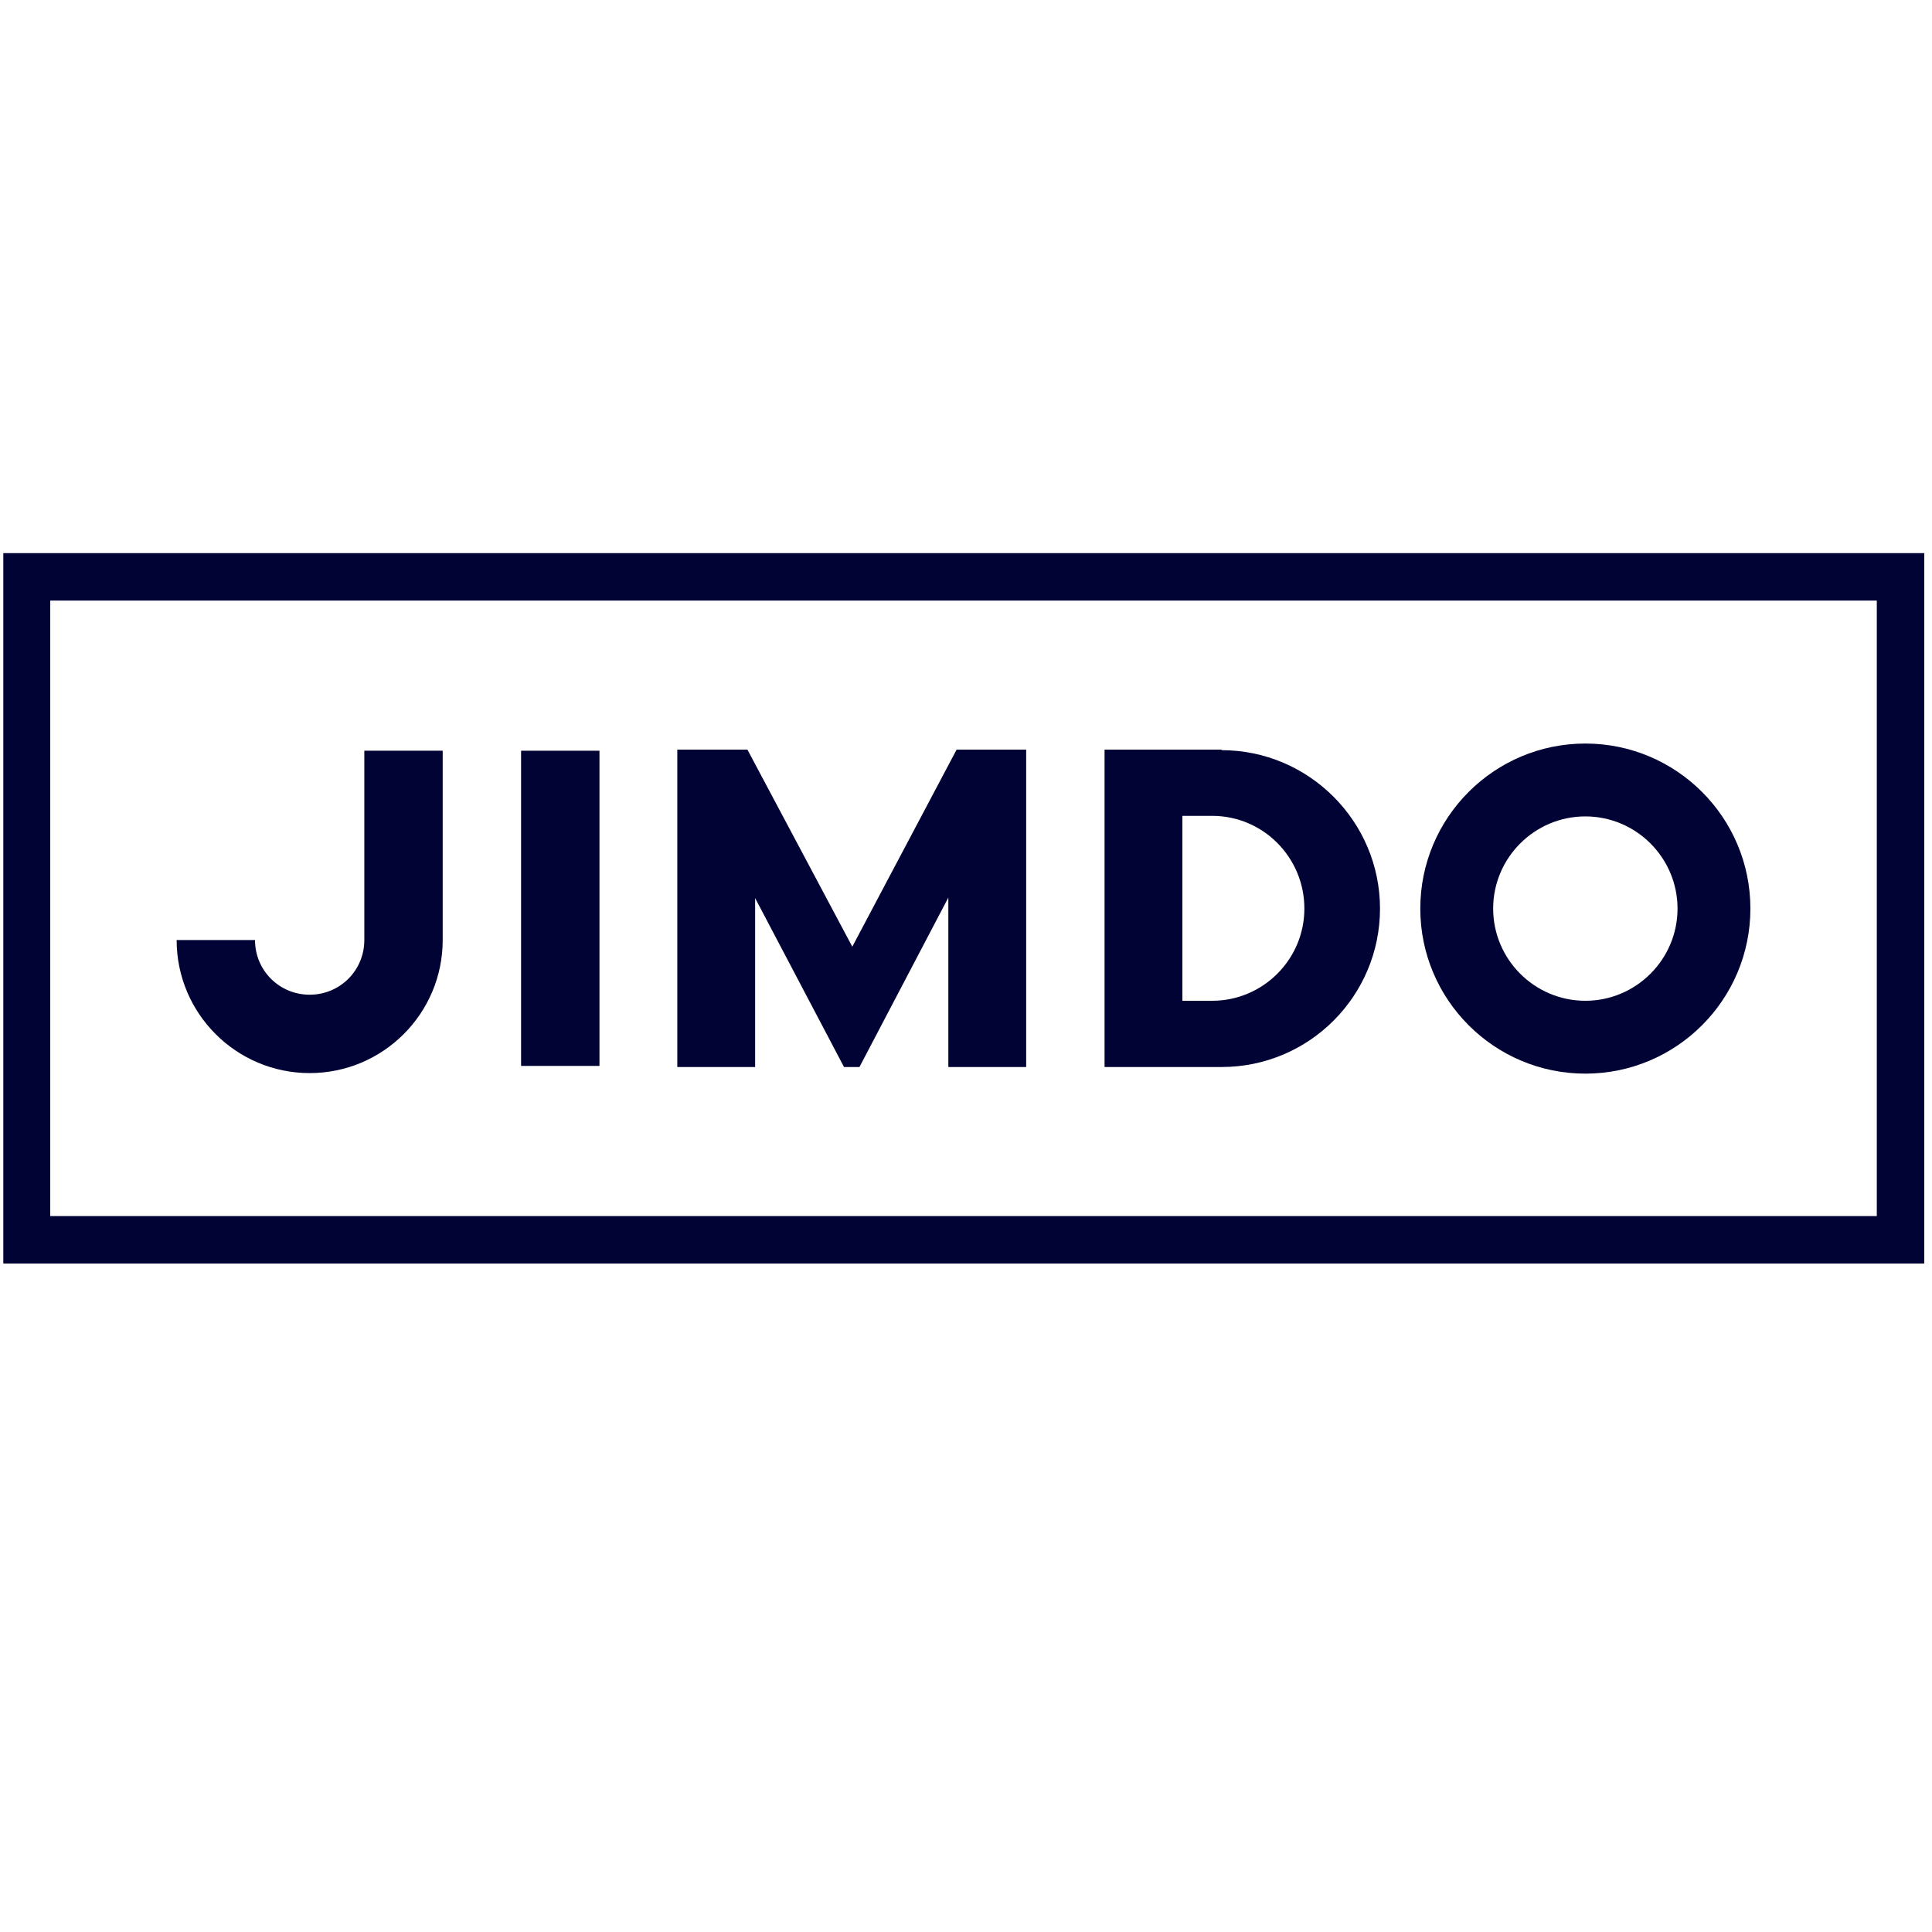
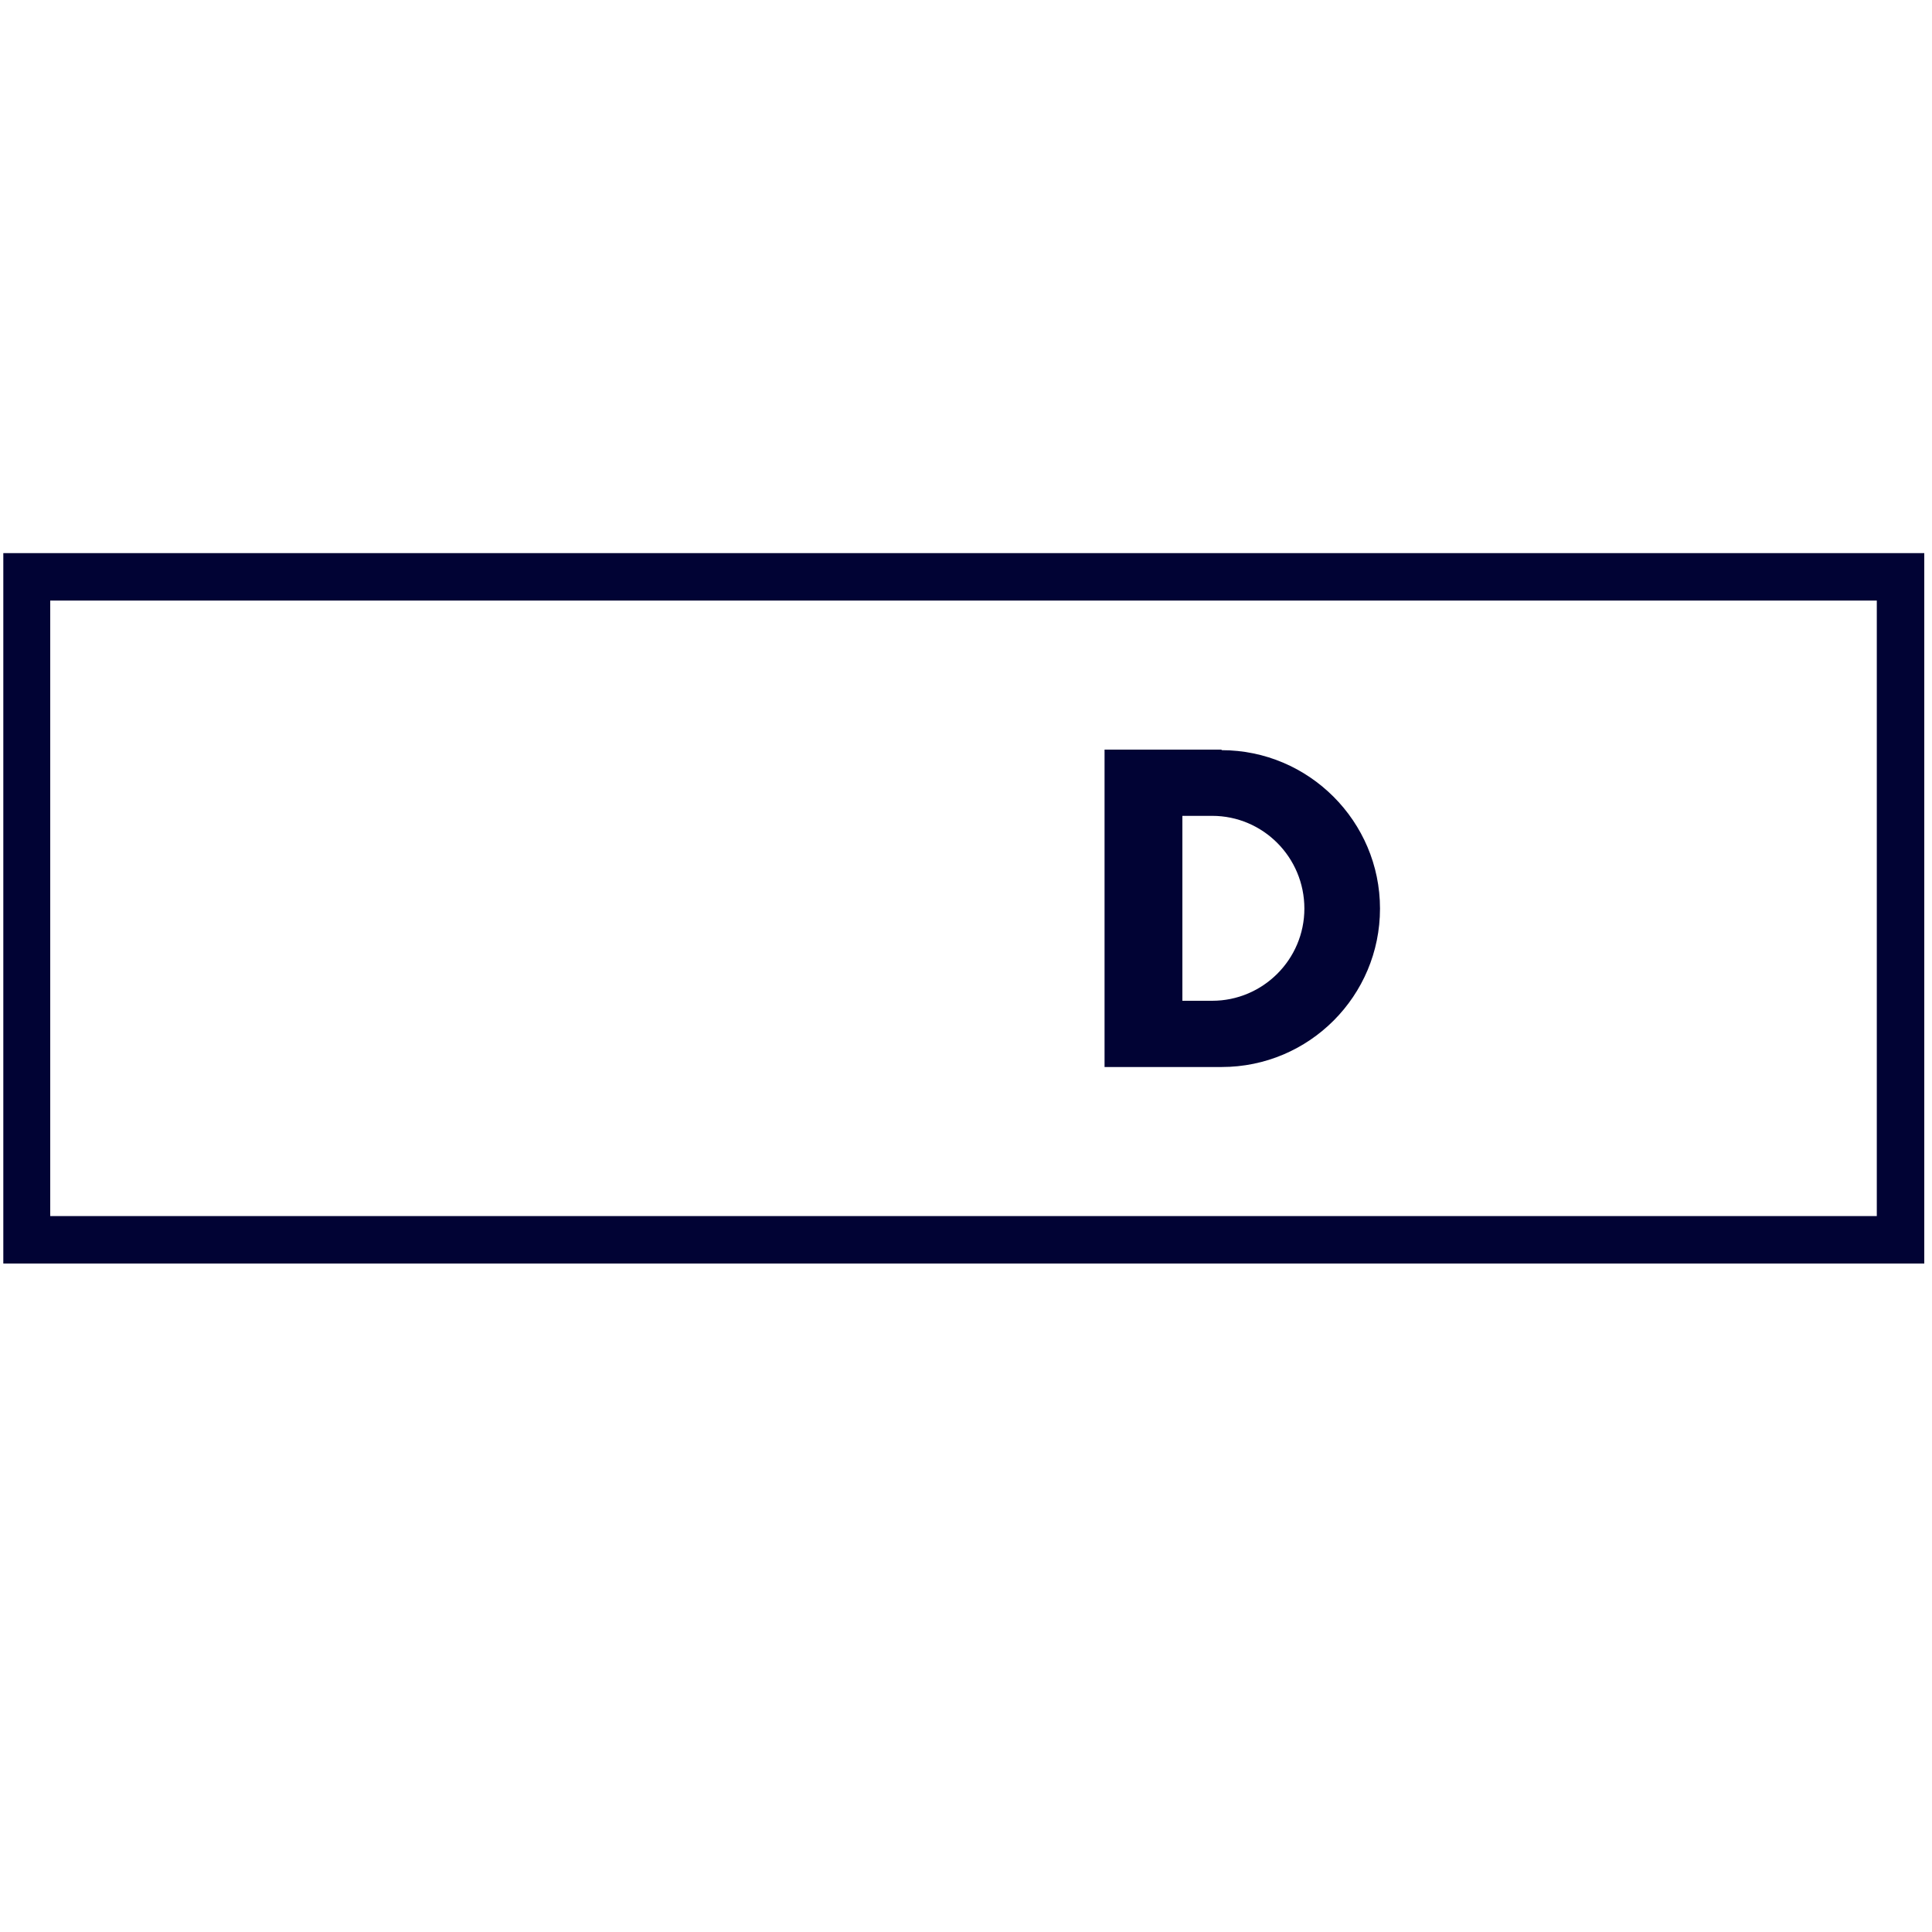
<svg xmlns="http://www.w3.org/2000/svg" id="uuid-924a4f24-7cfb-4f27-b26e-27f1c6859cf1" viewBox="0 0 35 35">
  <defs>
    <style>.uuid-5322f11e-92b3-44ea-b2da-0613d4b6b642{fill:#010334;}</style>
  </defs>
  <g id="uuid-d379edd9-f89d-4e6f-a908-4793225bb496">
    <g id="uuid-d988b5dc-38bd-43c5-be58-2146ab23a3b1">
-       <path class="uuid-5322f11e-92b3-44ea-b2da-0613d4b6b642" d="M28.72,13.47c-1.65,0-2.99,1.34-2.99,2.99,0,1.65,1.34,2.99,2.99,2.99s2.99-1.34,2.99-2.99h0c0-1.65-1.34-2.99-2.99-2.99Zm0,4.66c-.92,0-1.67-.75-1.67-1.67,0-.92,.75-1.67,1.67-1.67,.92,0,1.67,.75,1.67,1.67,0,.92-.75,1.67-1.67,1.67h0Z" />
-       <path class="uuid-5322f11e-92b3-44ea-b2da-0613d4b6b642" d="M12.28,13.58h1.26l1.9,3.57,1.89-3.57h1.26v5.75h-1.41v-3.07l-1.61,3.07h-.28l-1.61-3.06v3.06h-1.41v-5.75h0Z" />
-       <path class="uuid-5322f11e-92b3-44ea-b2da-0613d4b6b642" d="M8.02,13.6h-1.42v3.43c0,.55-.44,.99-.99,.99s-.99-.44-.99-.99h-1.42c0,1.33,1.08,2.41,2.41,2.41,1.33,0,2.41-1.08,2.41-2.41v-3.43Z" />
      <path class="uuid-5322f11e-92b3-44ea-b2da-0613d4b6b642" d="M22.13,13.58h-2.12v5.75h2.12c1.59,0,2.87-1.29,2.87-2.87s-1.29-2.87-2.87-2.87Zm-.17,4.55h-.54v-3.35h.54c.92,0,1.67,.75,1.67,1.68,0,.92-.75,1.67-1.67,1.67Z" />
-       <rect class="uuid-5322f11e-92b3-44ea-b2da-0613d4b6b642" x="9.44" y="13.6" width="1.42" height="5.71" />
      <path class="uuid-5322f11e-92b3-44ea-b2da-0613d4b6b642" d="M34,10.88v11.15H.91V10.88H34m.86-.86H.06v12.87H34.86V10.02Z" />
    </g>
  </g>
</svg>